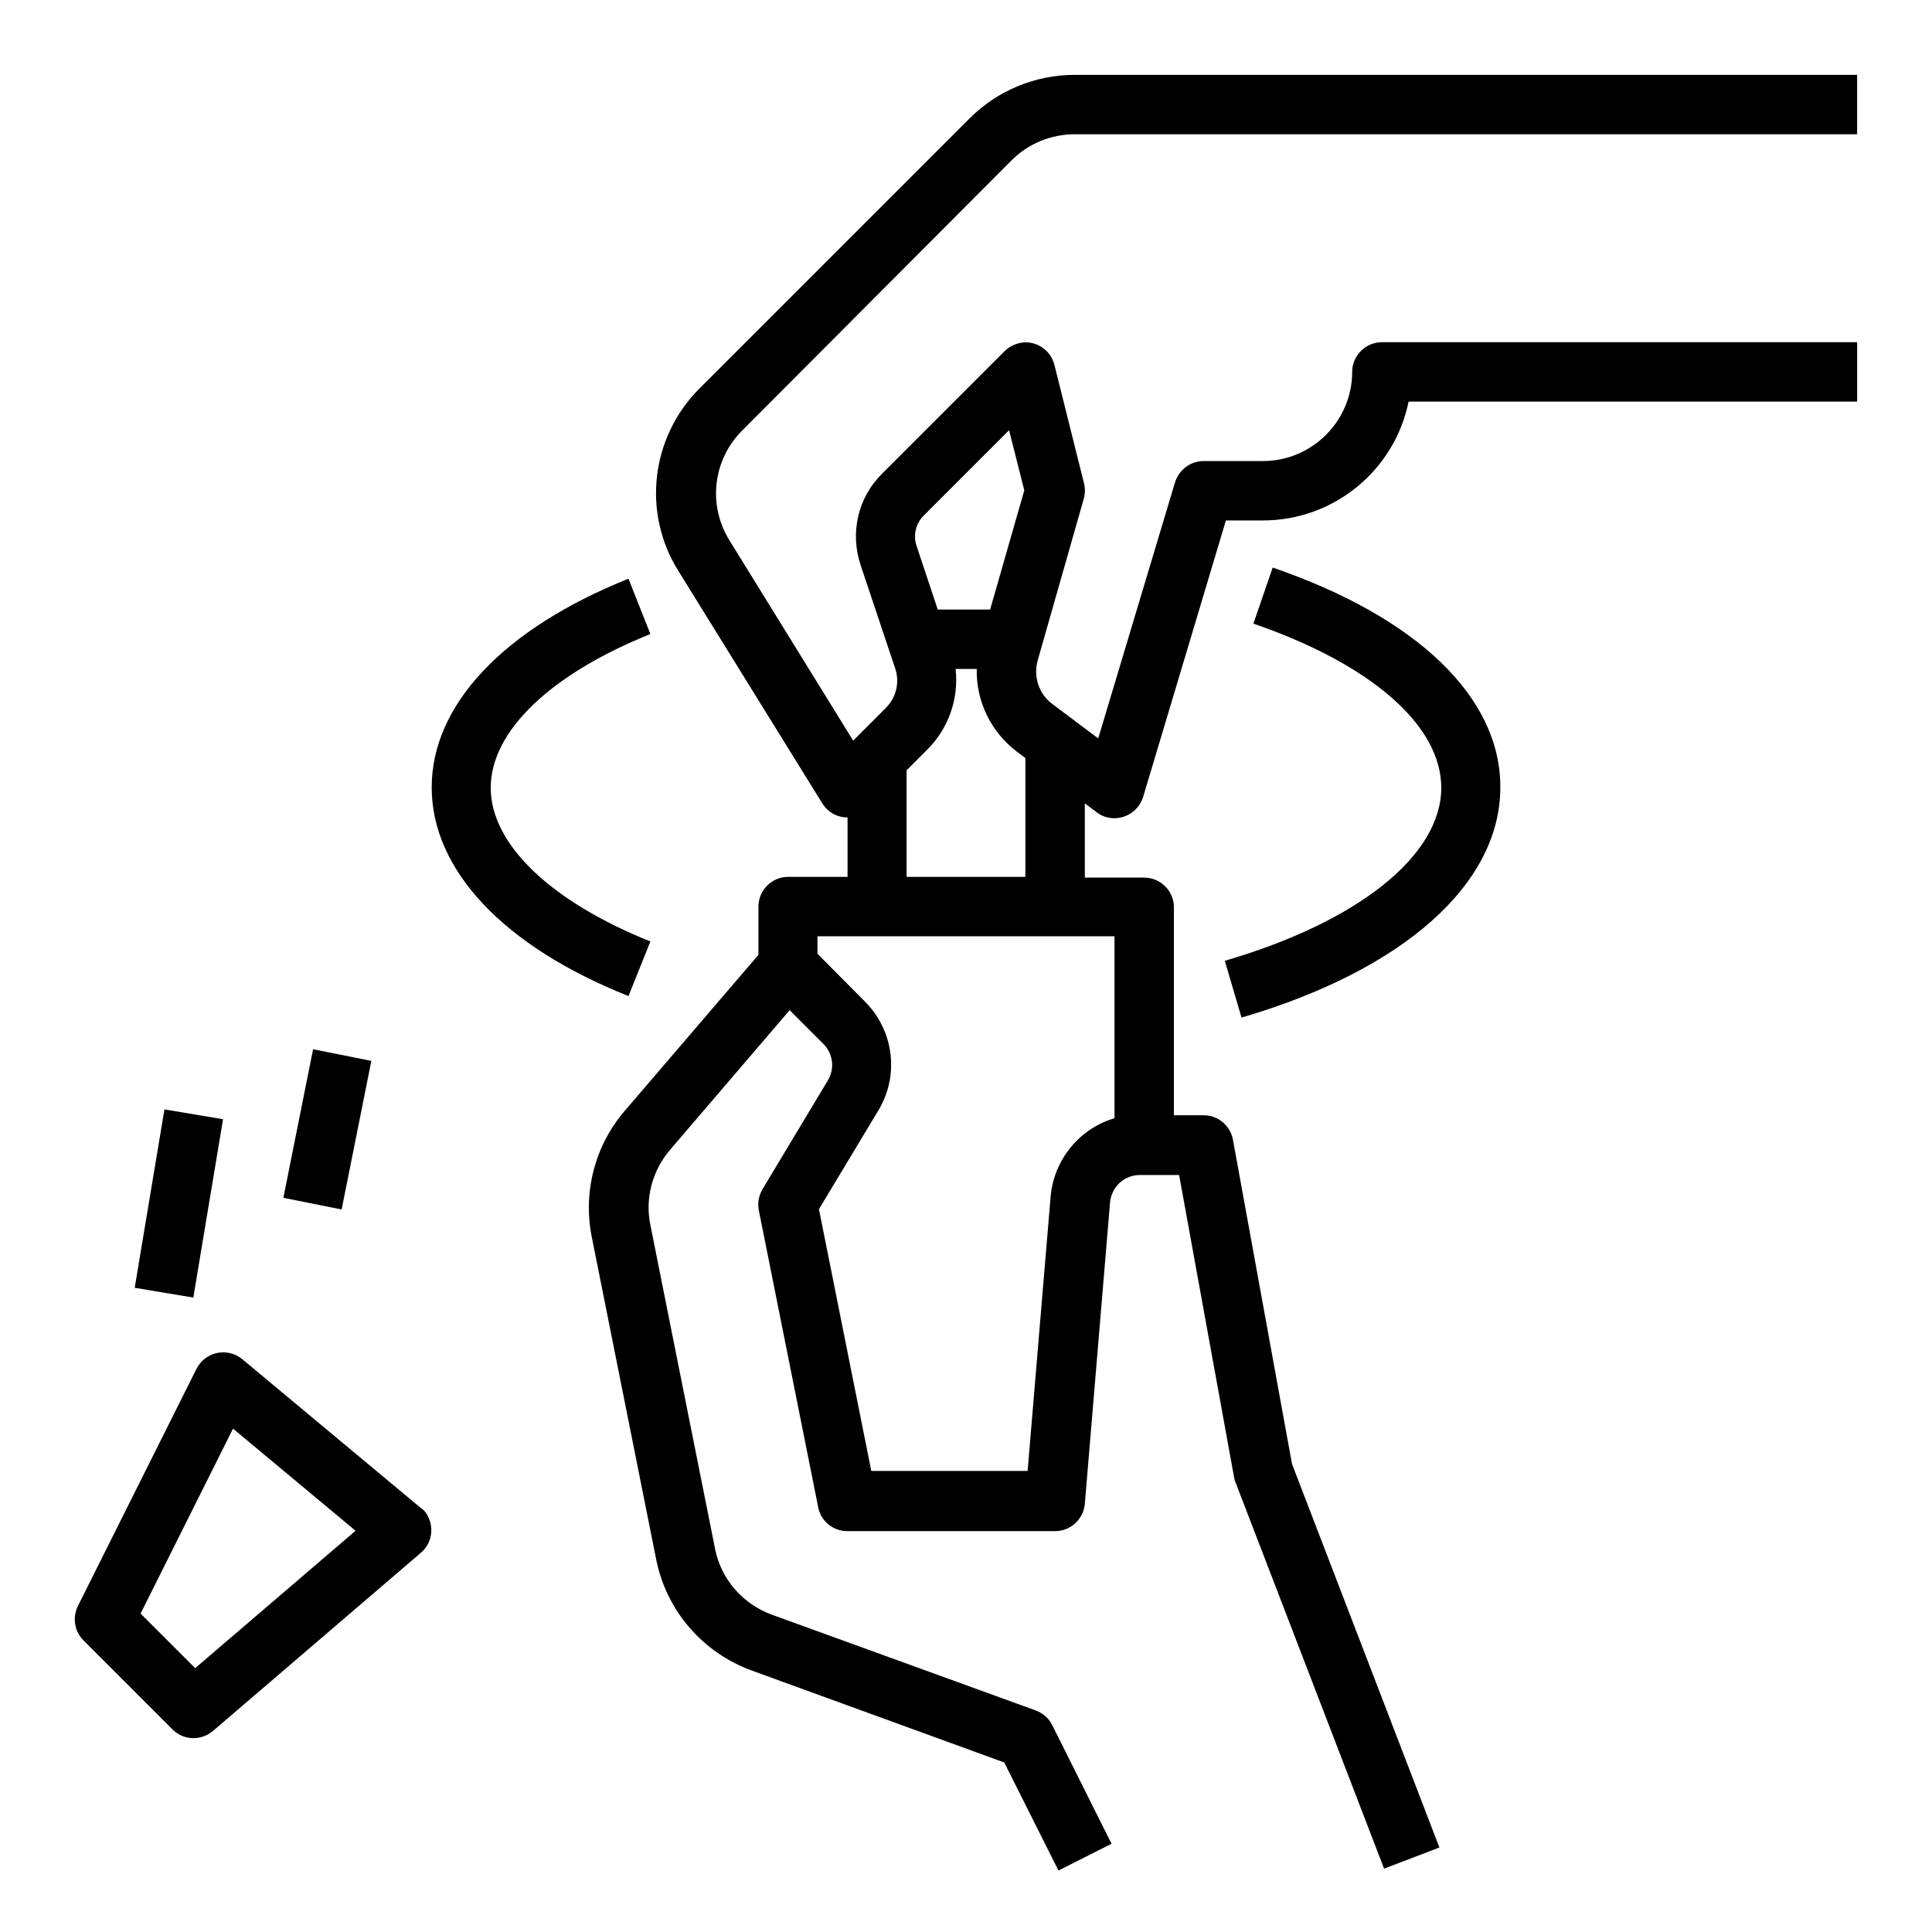
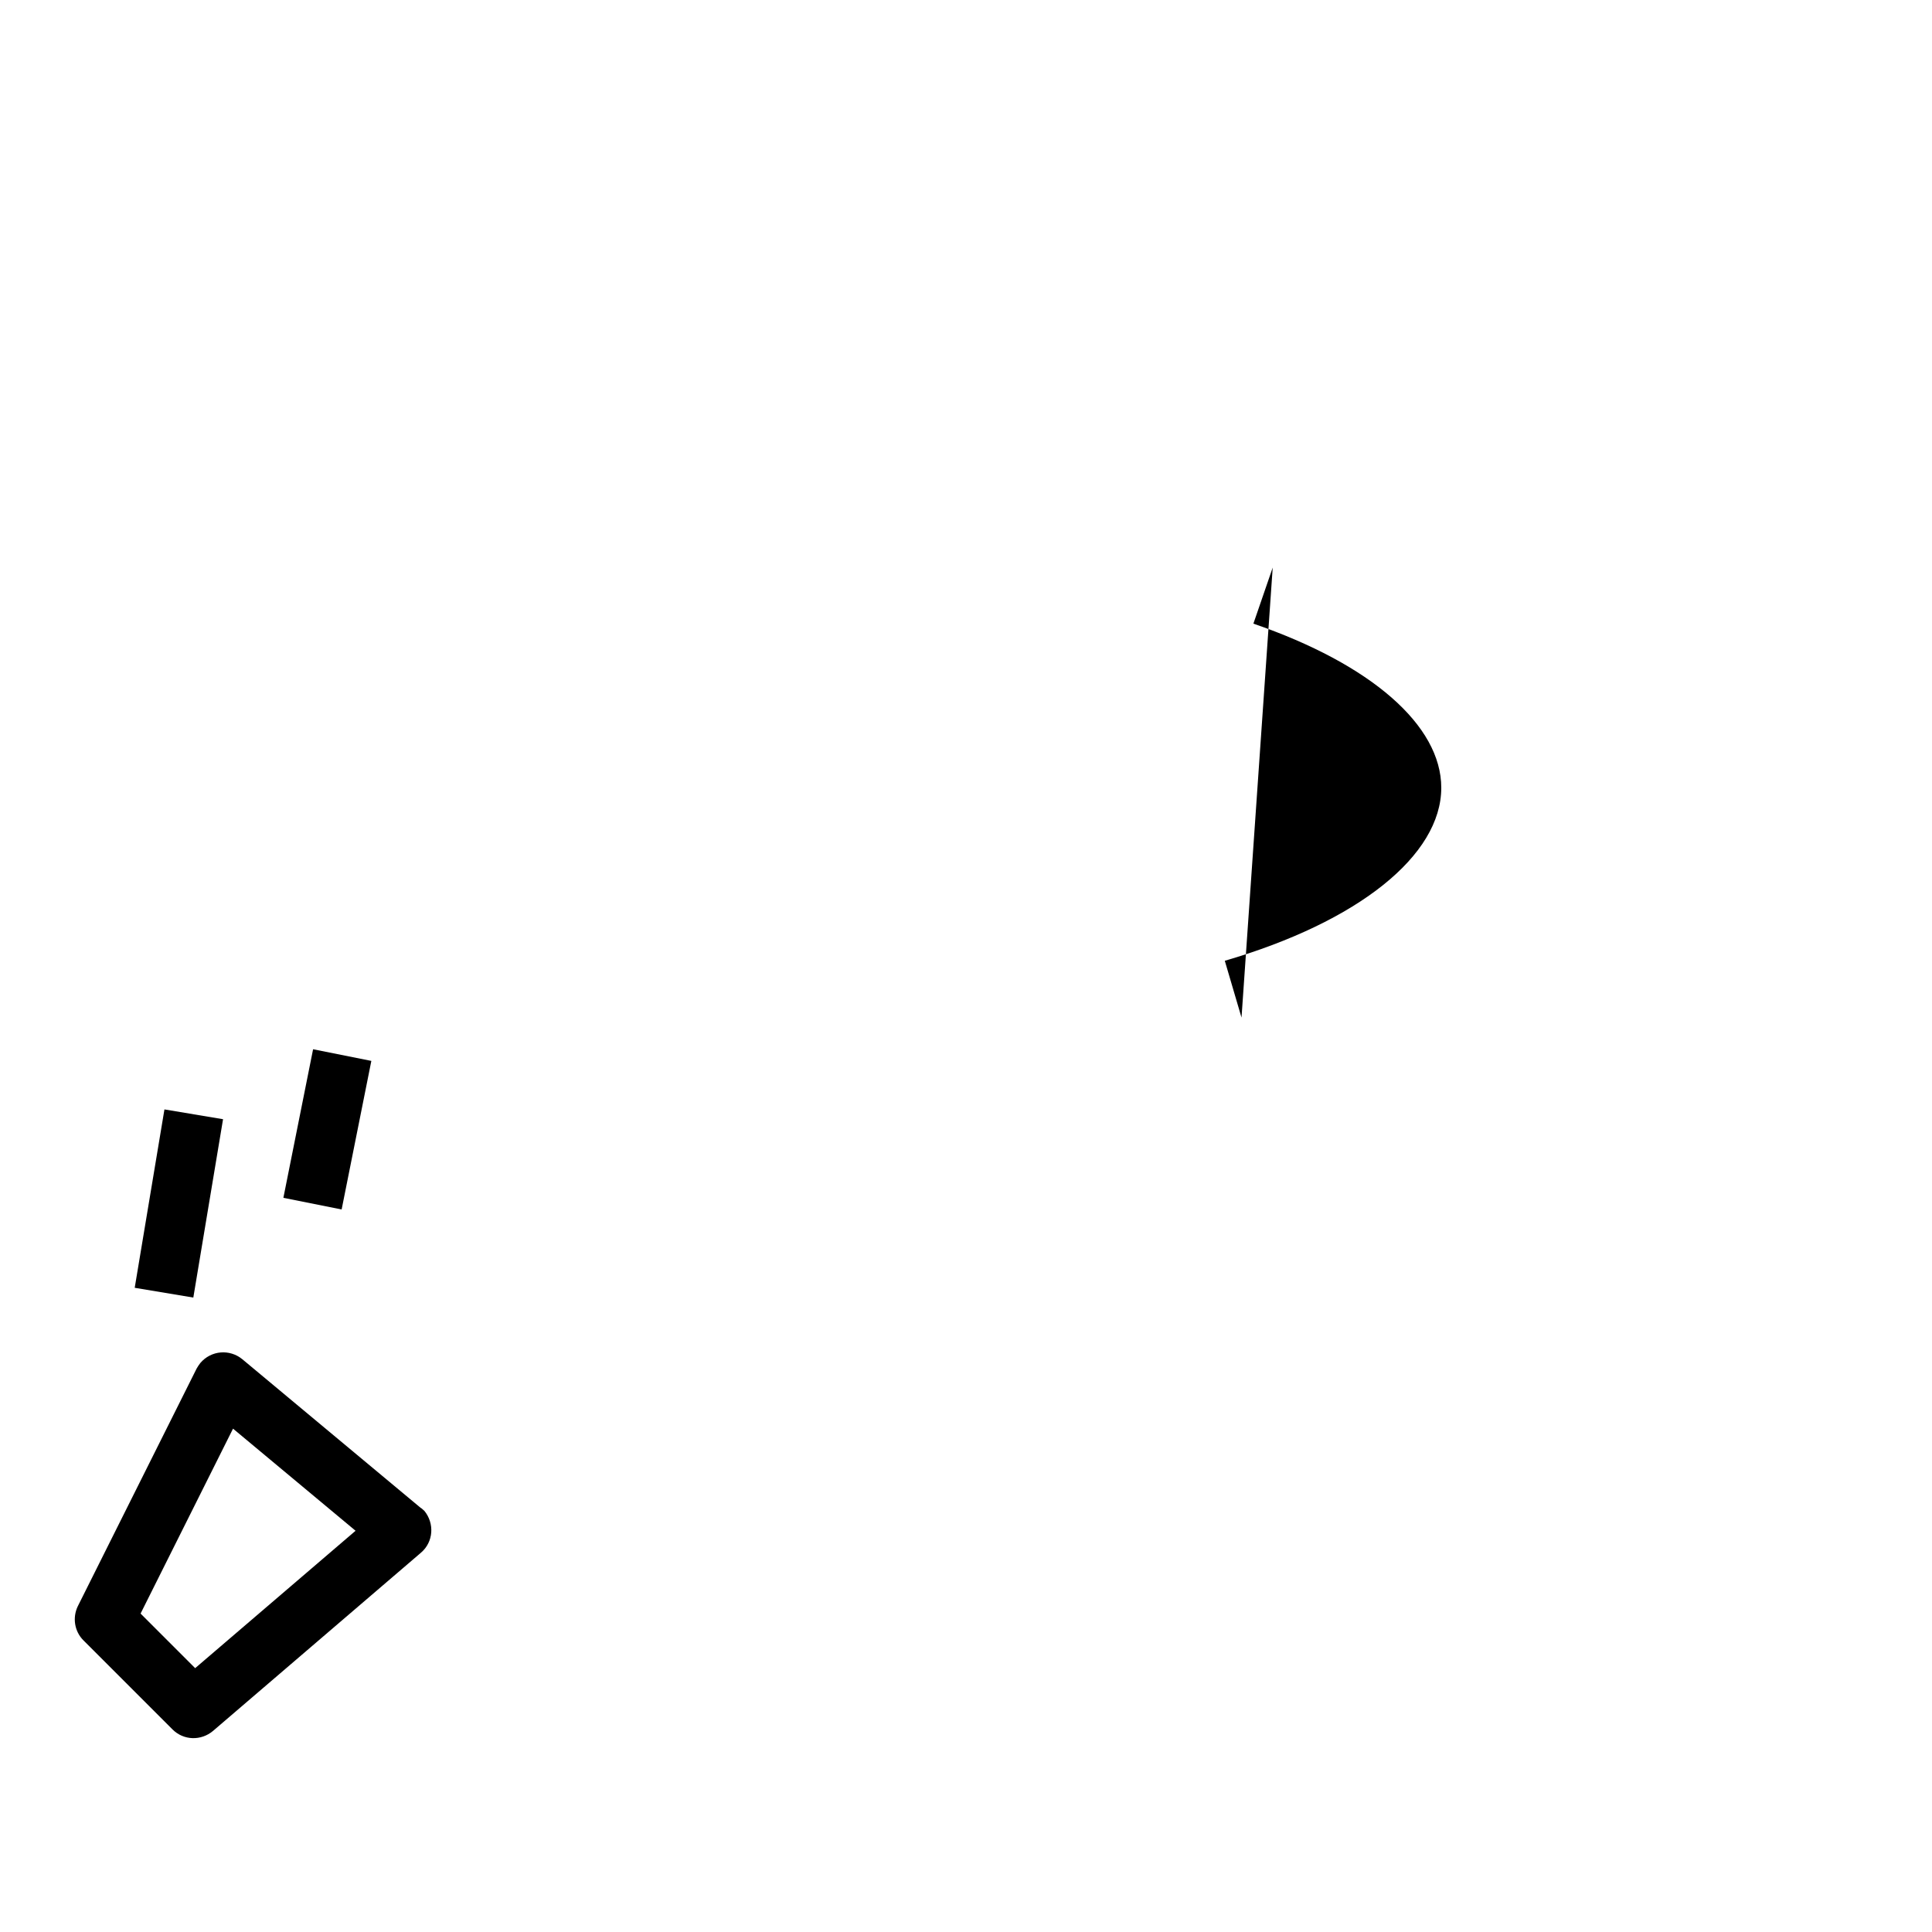
<svg xmlns="http://www.w3.org/2000/svg" fill="#000000" width="800px" height="800px" version="1.1" viewBox="144 144 512 512">
  <g>
-     <path d="m316.36 393.5c-26.469-10.629-42.312-25.781-42.312-40.738s15.844-30.109 42.312-40.738l-5.805-14.66c-33.16 13.285-52.152 33.457-52.152 55.301s18.992 42.117 52.152 55.301z" />
-     <path d="m481.28 294.41-5.117 14.859c31.191 10.727 49.789 26.961 49.789 43.492 0 17.91-21.941 35.523-57.367 45.855l4.43 15.055c43-12.594 68.586-35.426 68.586-61.008 0.098-23.812-21.945-45.066-60.32-58.254z" />
-     <path d="m412.1 186.47c4.43-4.43 10.43-6.887 16.727-6.887h207.33v-15.746h-207.33c-10.43 0-20.469 4.133-27.848 11.512l-71.535 71.535c-12.988 12.891-15.352 33.062-5.609 48.512l38.082 61.5c1.477 2.363 3.938 3.738 6.691 3.738v15.742h-15.742c-4.328 0-7.871 3.543-7.871 7.871v12.793l-35.426 41.336c-7.871 9.152-11.121 21.453-8.758 33.359l17.121 85.707c2.754 13.48 12.301 24.5 25.191 29.227l67.012 24.402 14.367 28.633 14.07-7.086-15.742-31.488c-0.887-1.77-2.461-3.148-4.328-3.836l-69.961-25.387c-7.773-2.856-13.48-9.445-15.055-17.516l-17.121-85.707c-1.477-7.086 0.492-14.465 5.215-19.977l31.684-37 8.953 8.953c2.559 2.559 3.051 6.496 1.18 9.645l-17.32 28.832c-0.984 1.672-1.379 3.641-0.984 5.609l15.742 78.719c0.688 3.641 3.938 6.297 7.676 6.297h55.105c4.133 0 7.477-3.148 7.871-7.184l6.691-80c0.395-4.035 3.738-7.184 7.871-7.184h10.43l14.562 80.098c0.098 0.492 0.195 0.984 0.395 1.379l39.359 102.34 14.66-5.609-39.066-101.65-15.645-85.902c-0.688-3.738-3.938-6.496-7.773-6.496h-7.871v-55.105c0-4.328-3.543-7.871-7.871-7.871h-15.742v-19.68l3.148 2.363c3.445 2.656 8.363 1.871 11.02-1.574 0.59-0.789 0.984-1.574 1.277-2.461l21.945-73.305h9.84c18.695 0 34.832-13.188 38.574-31.488h118.87v-15.742h-125.95c-4.328 0-7.871 3.543-7.871 7.871 0 12.988-10.629 23.617-23.617 23.617h-15.742c-3.445 0-6.496 2.262-7.578 5.609l-20.367 67.895-3.543-2.656-8.66-6.496c-3.543-2.656-5.019-7.184-3.836-11.512l12.203-42.805c0.395-1.277 0.395-2.754 0.098-4.035l-7.871-31.488c-1.082-4.231-5.312-6.789-9.543-5.707-1.379 0.395-2.656 1.082-3.641 2.066l-32.473 32.473c-6.394 6.297-8.562 15.645-5.707 24.207l9.152 27.355c1.277 3.738 0.297 7.773-2.461 10.527l-8.66 8.66-32.766-53.039c-5.805-9.348-4.43-21.352 3.344-29.125zm-23.32 94.172 22.633-22.633 4.035 15.941-9.055 31.586h-13.875l-5.609-16.828c-0.984-2.852-0.195-6 1.871-8.066zm-4.527 67.5 5.512-5.512c5.609-5.609 8.363-13.48 7.477-21.352h5.609c-0.195 8.562 3.738 16.629 10.527 21.844l2.363 1.77v31.488h-31.488zm55.105 43.984v48.215c-9.348 2.754-16.039 11.02-16.926 20.664l-6.102 72.816h-41.426l-13.875-69.371 15.742-26.176c5.609-9.25 4.133-21.156-3.543-28.832l-12.594-12.691v-4.625z" />
+     <path d="m481.28 294.41-5.117 14.859c31.191 10.727 49.789 26.961 49.789 43.492 0 17.91-21.941 35.523-57.367 45.855l4.43 15.055z" />
    <path d="m255.45 543.57-47.23-39.359c-3.344-2.754-8.266-2.363-11.121 0.984-0.395 0.492-0.688 0.984-0.984 1.477l-31.488 62.977c-1.477 3.051-0.887 6.691 1.477 9.055l23.617 23.617c2.953 2.953 7.578 3.051 10.727 0.395l55.105-47.23c3.344-2.856 3.641-7.773 0.887-11.121-0.301-0.203-0.594-0.598-0.988-0.793zm-59.73 42.508-14.465-14.465 24.5-49.004 32.473 27.059z" />
    <path d="m179.7 485.28 7.879-47.27 15.531 2.59-7.879 47.27z" />
    <path d="m219.1 461.43 7.871-39.367 15.438 3.086-7.871 39.367z" />
  </g>
</svg>